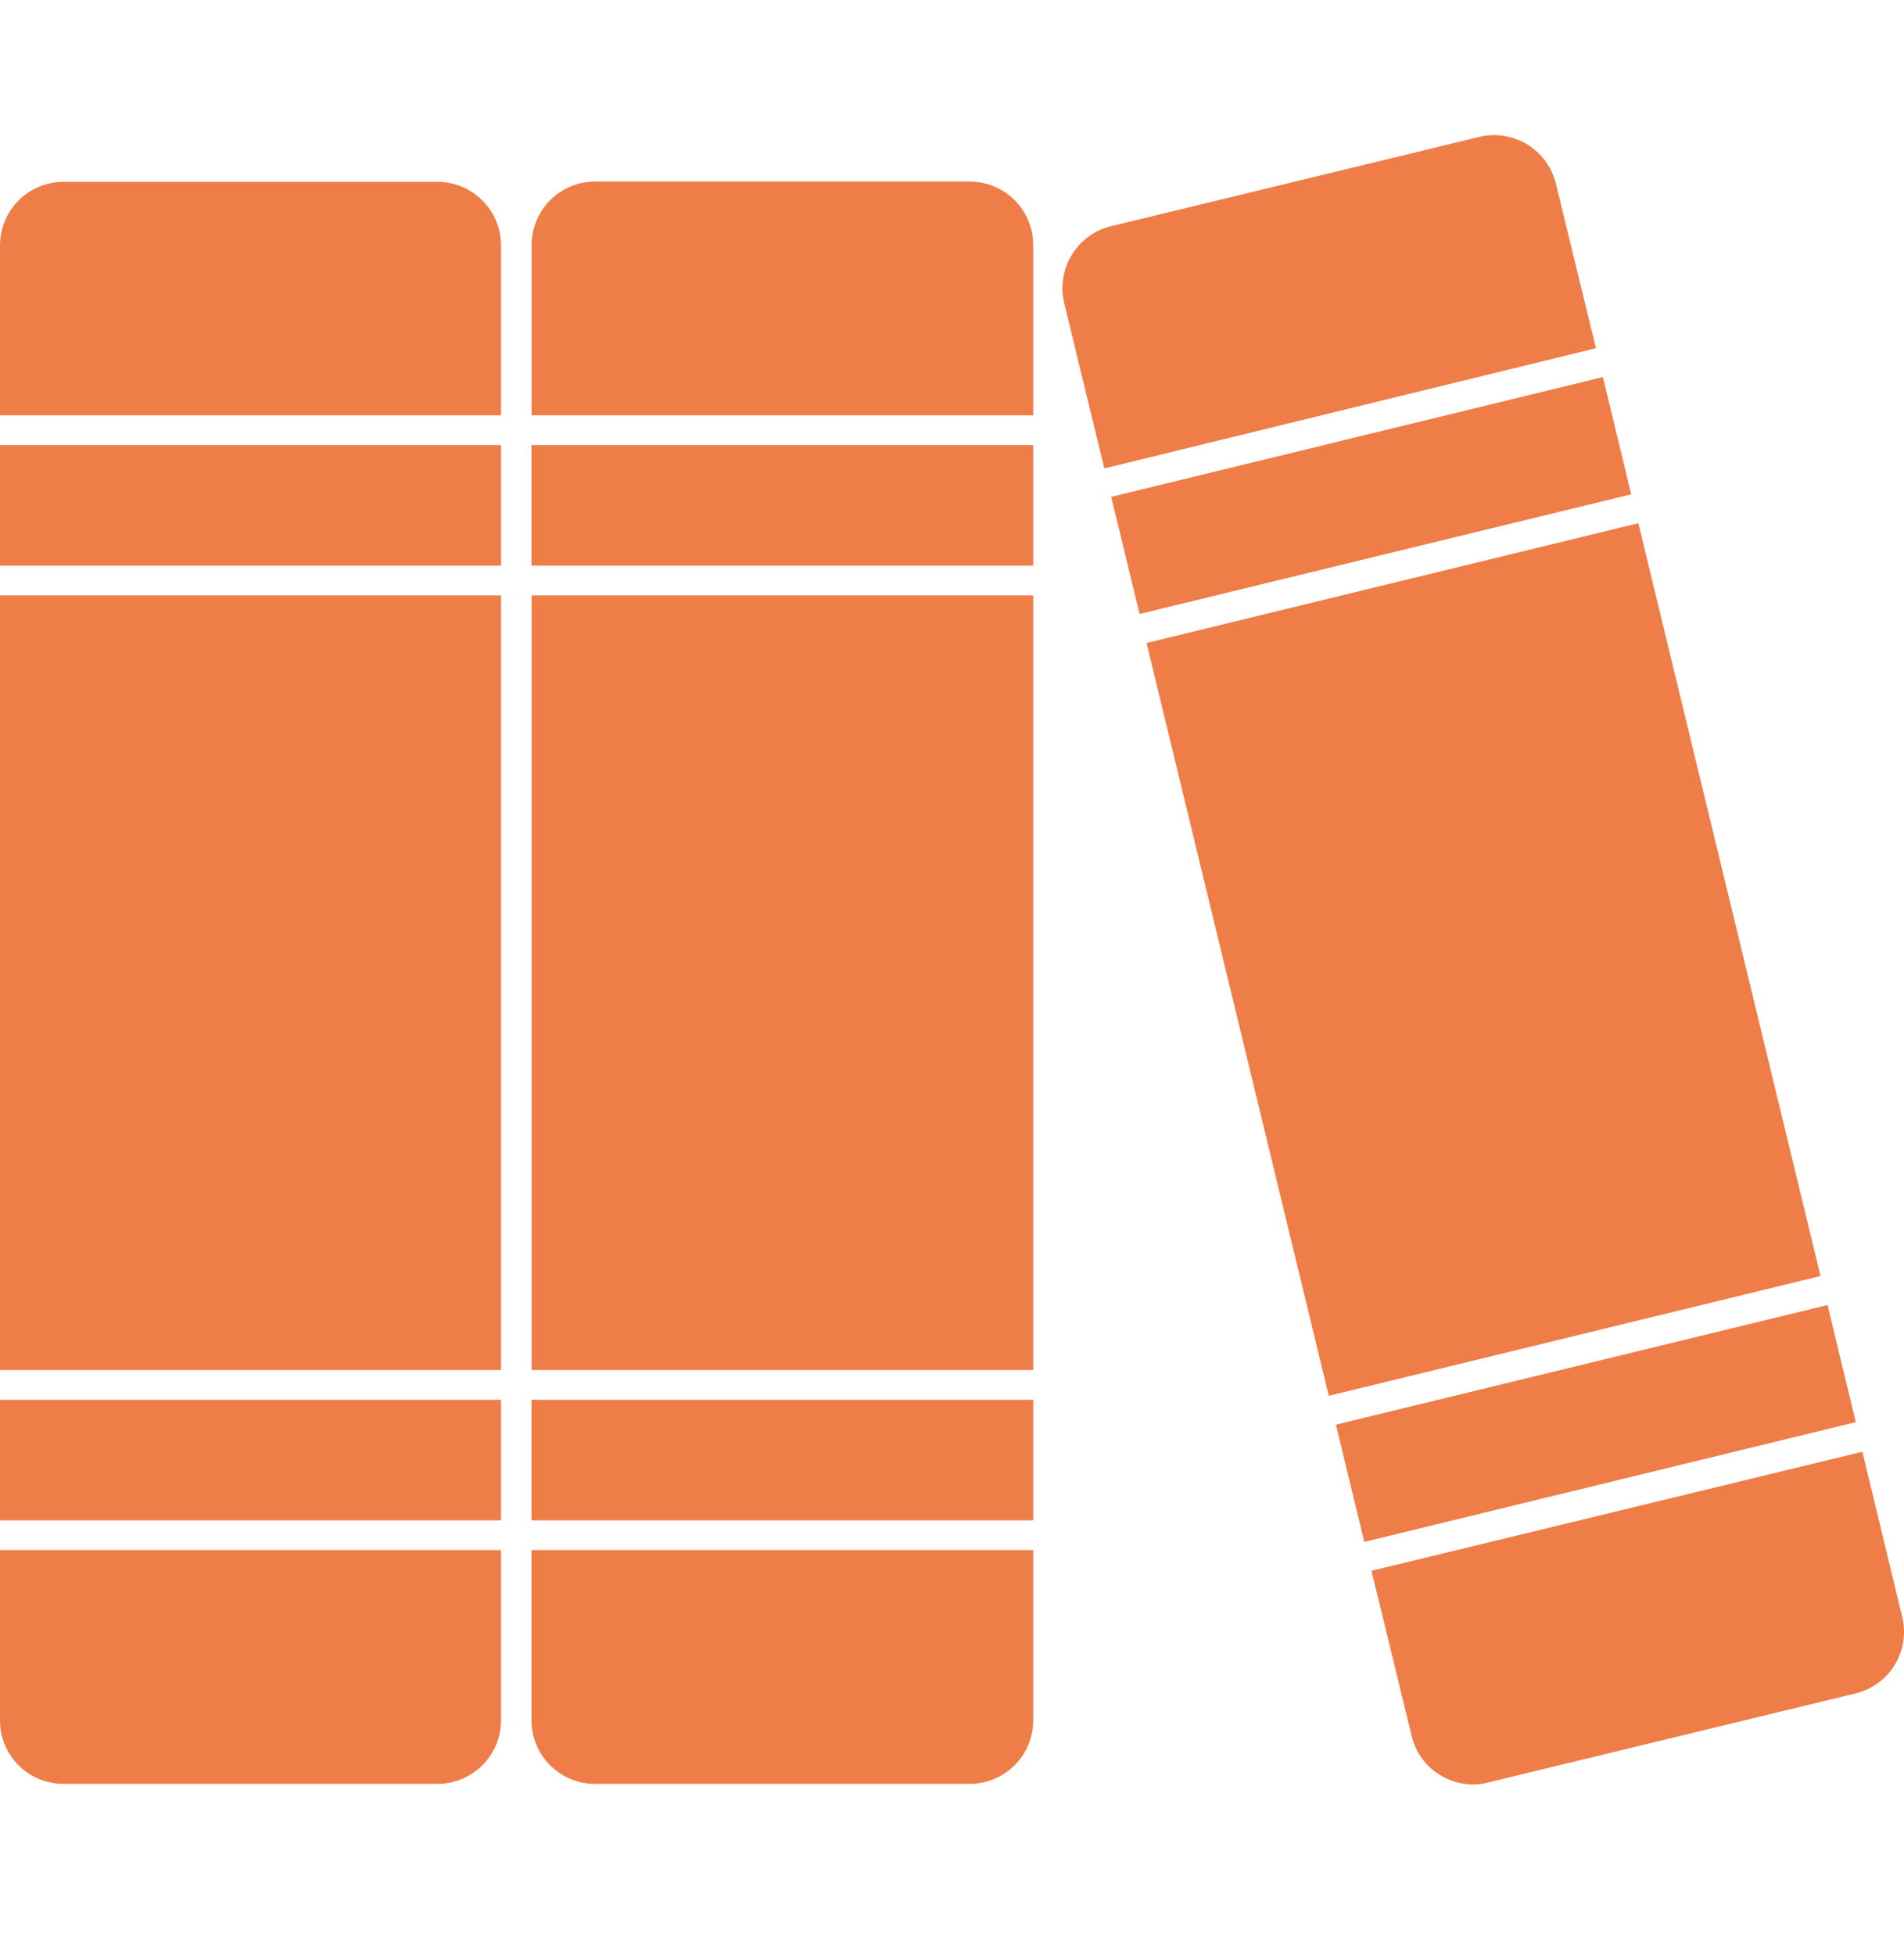
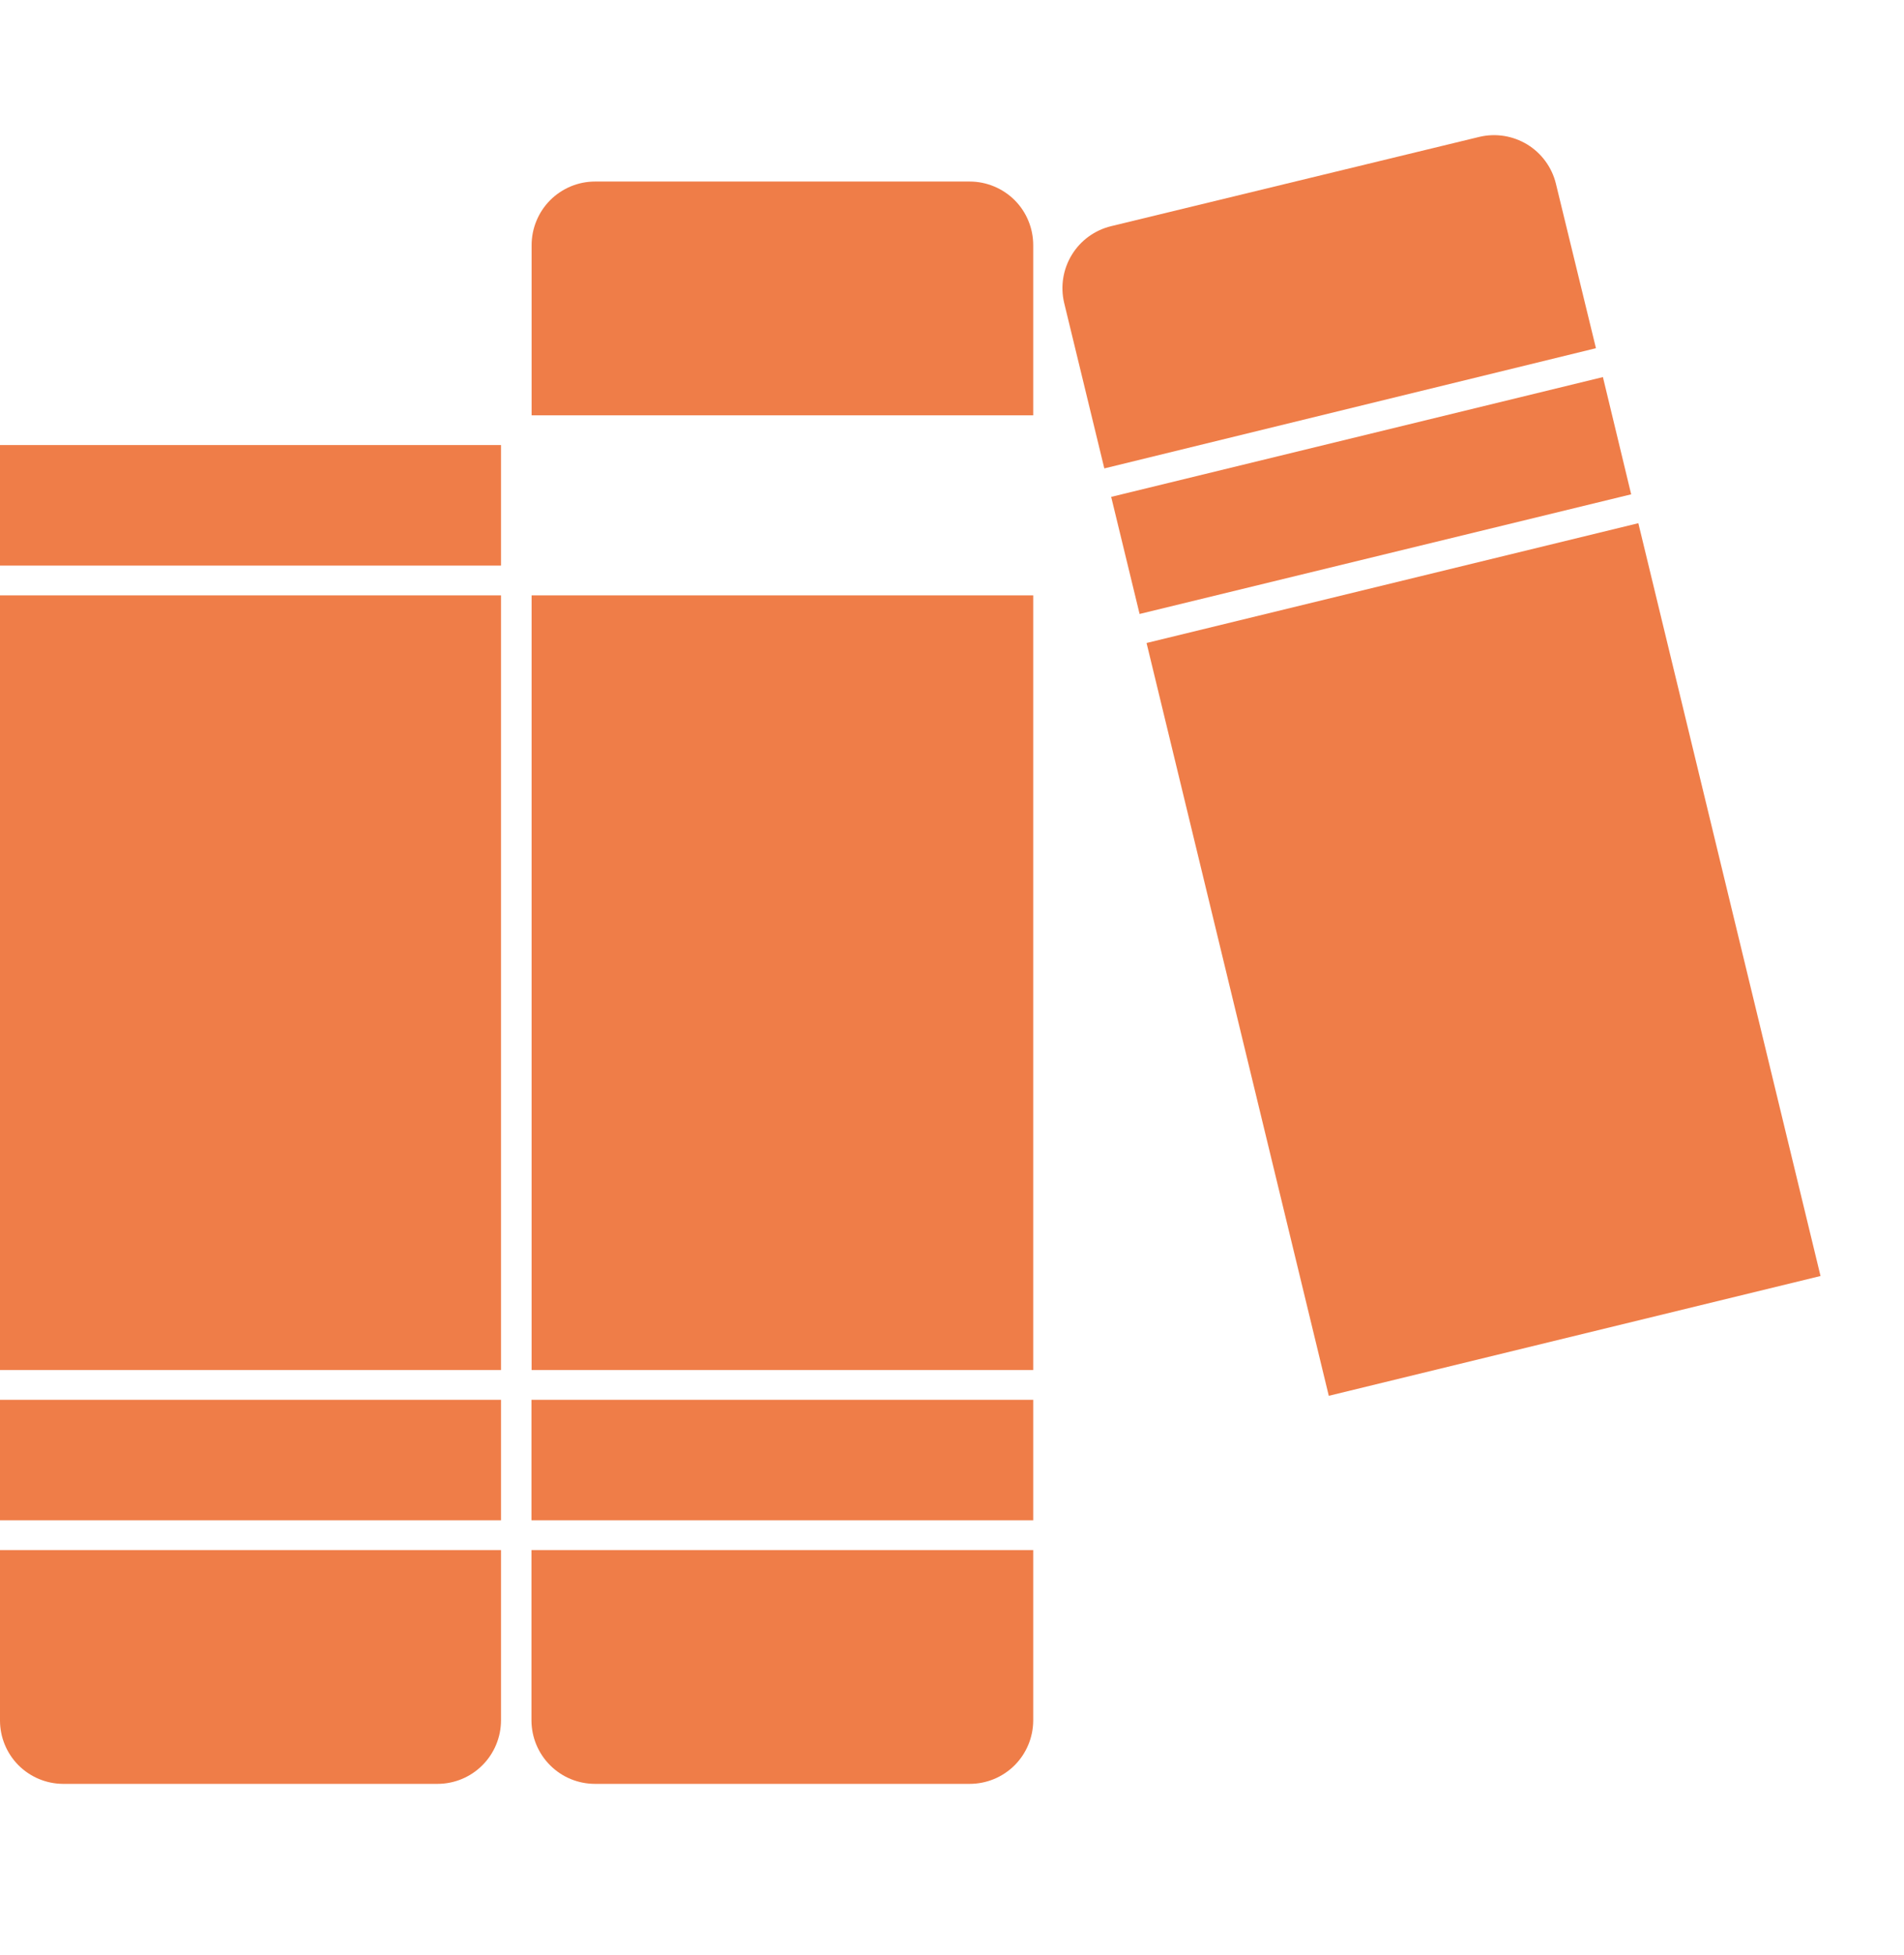
<svg xmlns="http://www.w3.org/2000/svg" width="38" height="39" viewBox="0 0 38 39" fill="none">
  <g clip-path="url(#clip0_12912_9244)">
-     <path d="M9.999 4.892V8.286H0V4.892C0.001 4.557 0.134 4.236 0.371 3.999C0.608 3.762 0.93 3.628 1.265 3.628H8.731C9.067 3.628 9.389 3.761 9.626 3.998C9.864 4.235 9.998 4.557 9.999 4.892Z" fill="#EF7D48" />
    <path d="M-0.015 8.879H9.999V11.284H-0.015V8.879Z" fill="#EF7D48" />
    <path d="M-0.012 11.878H9.999V27.333H-0.012V11.878Z" fill="#EF7D48" />
    <path d="M-0.015 27.927H9.999V30.331H-0.015V27.927Z" fill="#EF7D48" />
    <path d="M9.999 30.925V34.325C9.998 34.66 9.864 34.982 9.626 35.219C9.389 35.456 9.067 35.589 8.731 35.589H1.253C0.919 35.586 0.601 35.451 0.366 35.215C0.132 34.978 -1.4695e-05 34.658 1.23063e-09 34.325L1.23063e-09 30.925H9.999Z" fill="#EF7D48" />
    <path d="M10.61 11.878H20.621V27.333H10.61V11.878Z" fill="#EF7D48" />
-     <path d="M10.607 8.879H20.621V11.284H10.607V8.879Z" fill="#EF7D48" />
    <path d="M10.607 27.927H20.621V30.331H10.607V27.927Z" fill="#EF7D48" />
    <path d="M20.621 30.925V34.325C20.62 34.66 20.486 34.982 20.249 35.219C20.011 35.456 19.689 35.589 19.353 35.589H11.875C11.539 35.589 11.217 35.456 10.98 35.219C10.742 34.982 10.608 34.66 10.607 34.325V30.925H20.621Z" fill="#EF7D48" />
    <path d="M20.621 4.892V8.286H10.61V4.892C10.61 4.726 10.642 4.561 10.706 4.407C10.769 4.253 10.862 4.113 10.979 3.995C11.097 3.877 11.236 3.784 11.39 3.719C11.544 3.655 11.709 3.622 11.875 3.622H19.353C19.52 3.622 19.685 3.655 19.839 3.719C19.993 3.783 20.133 3.876 20.251 3.994C20.369 4.112 20.462 4.252 20.525 4.406C20.589 4.561 20.621 4.726 20.621 4.892Z" fill="#EF7D48" />
    <path d="M36.334 25.457L26.52 27.847L22.883 12.828L32.698 10.438L36.334 25.457Z" fill="#EF7D48" />
    <path d="M22.744 12.249L32.555 9.862L31.991 7.523L22.177 9.913L22.744 12.249Z" fill="#EF7D48" />
-     <path d="M37.047 33.781L29.696 35.562C29.6 35.589 29.5 35.602 29.399 35.601C29.168 35.6 28.941 35.535 28.743 35.414C28.601 35.328 28.477 35.215 28.379 35.08C28.281 34.946 28.211 34.792 28.173 34.63L27.372 31.338L37.169 28.963L37.967 32.267C38.043 32.59 37.989 32.929 37.817 33.212C37.645 33.495 37.368 33.7 37.047 33.781Z" fill="#EF7D48" />
-     <path d="M36.474 26.036L26.662 28.423L27.229 30.762L37.038 28.372L36.474 26.036Z" fill="#EF7D48" />
    <path d="M31.852 6.947L22.04 9.345L21.238 6.041C21.161 5.714 21.216 5.37 21.392 5.083C21.567 4.796 21.85 4.591 22.177 4.512L29.524 2.731C29.851 2.653 30.195 2.708 30.482 2.883C30.768 3.058 30.974 3.34 31.053 3.666L31.852 6.947Z" fill="#EF7D48" />
  </g>
  <defs>
    <clipPath id="clip0_12912_9244">
      <rect width="38" height="38" fill="white" transform="translate(0 0.142)" />
    </clipPath>
  </defs>
</svg>